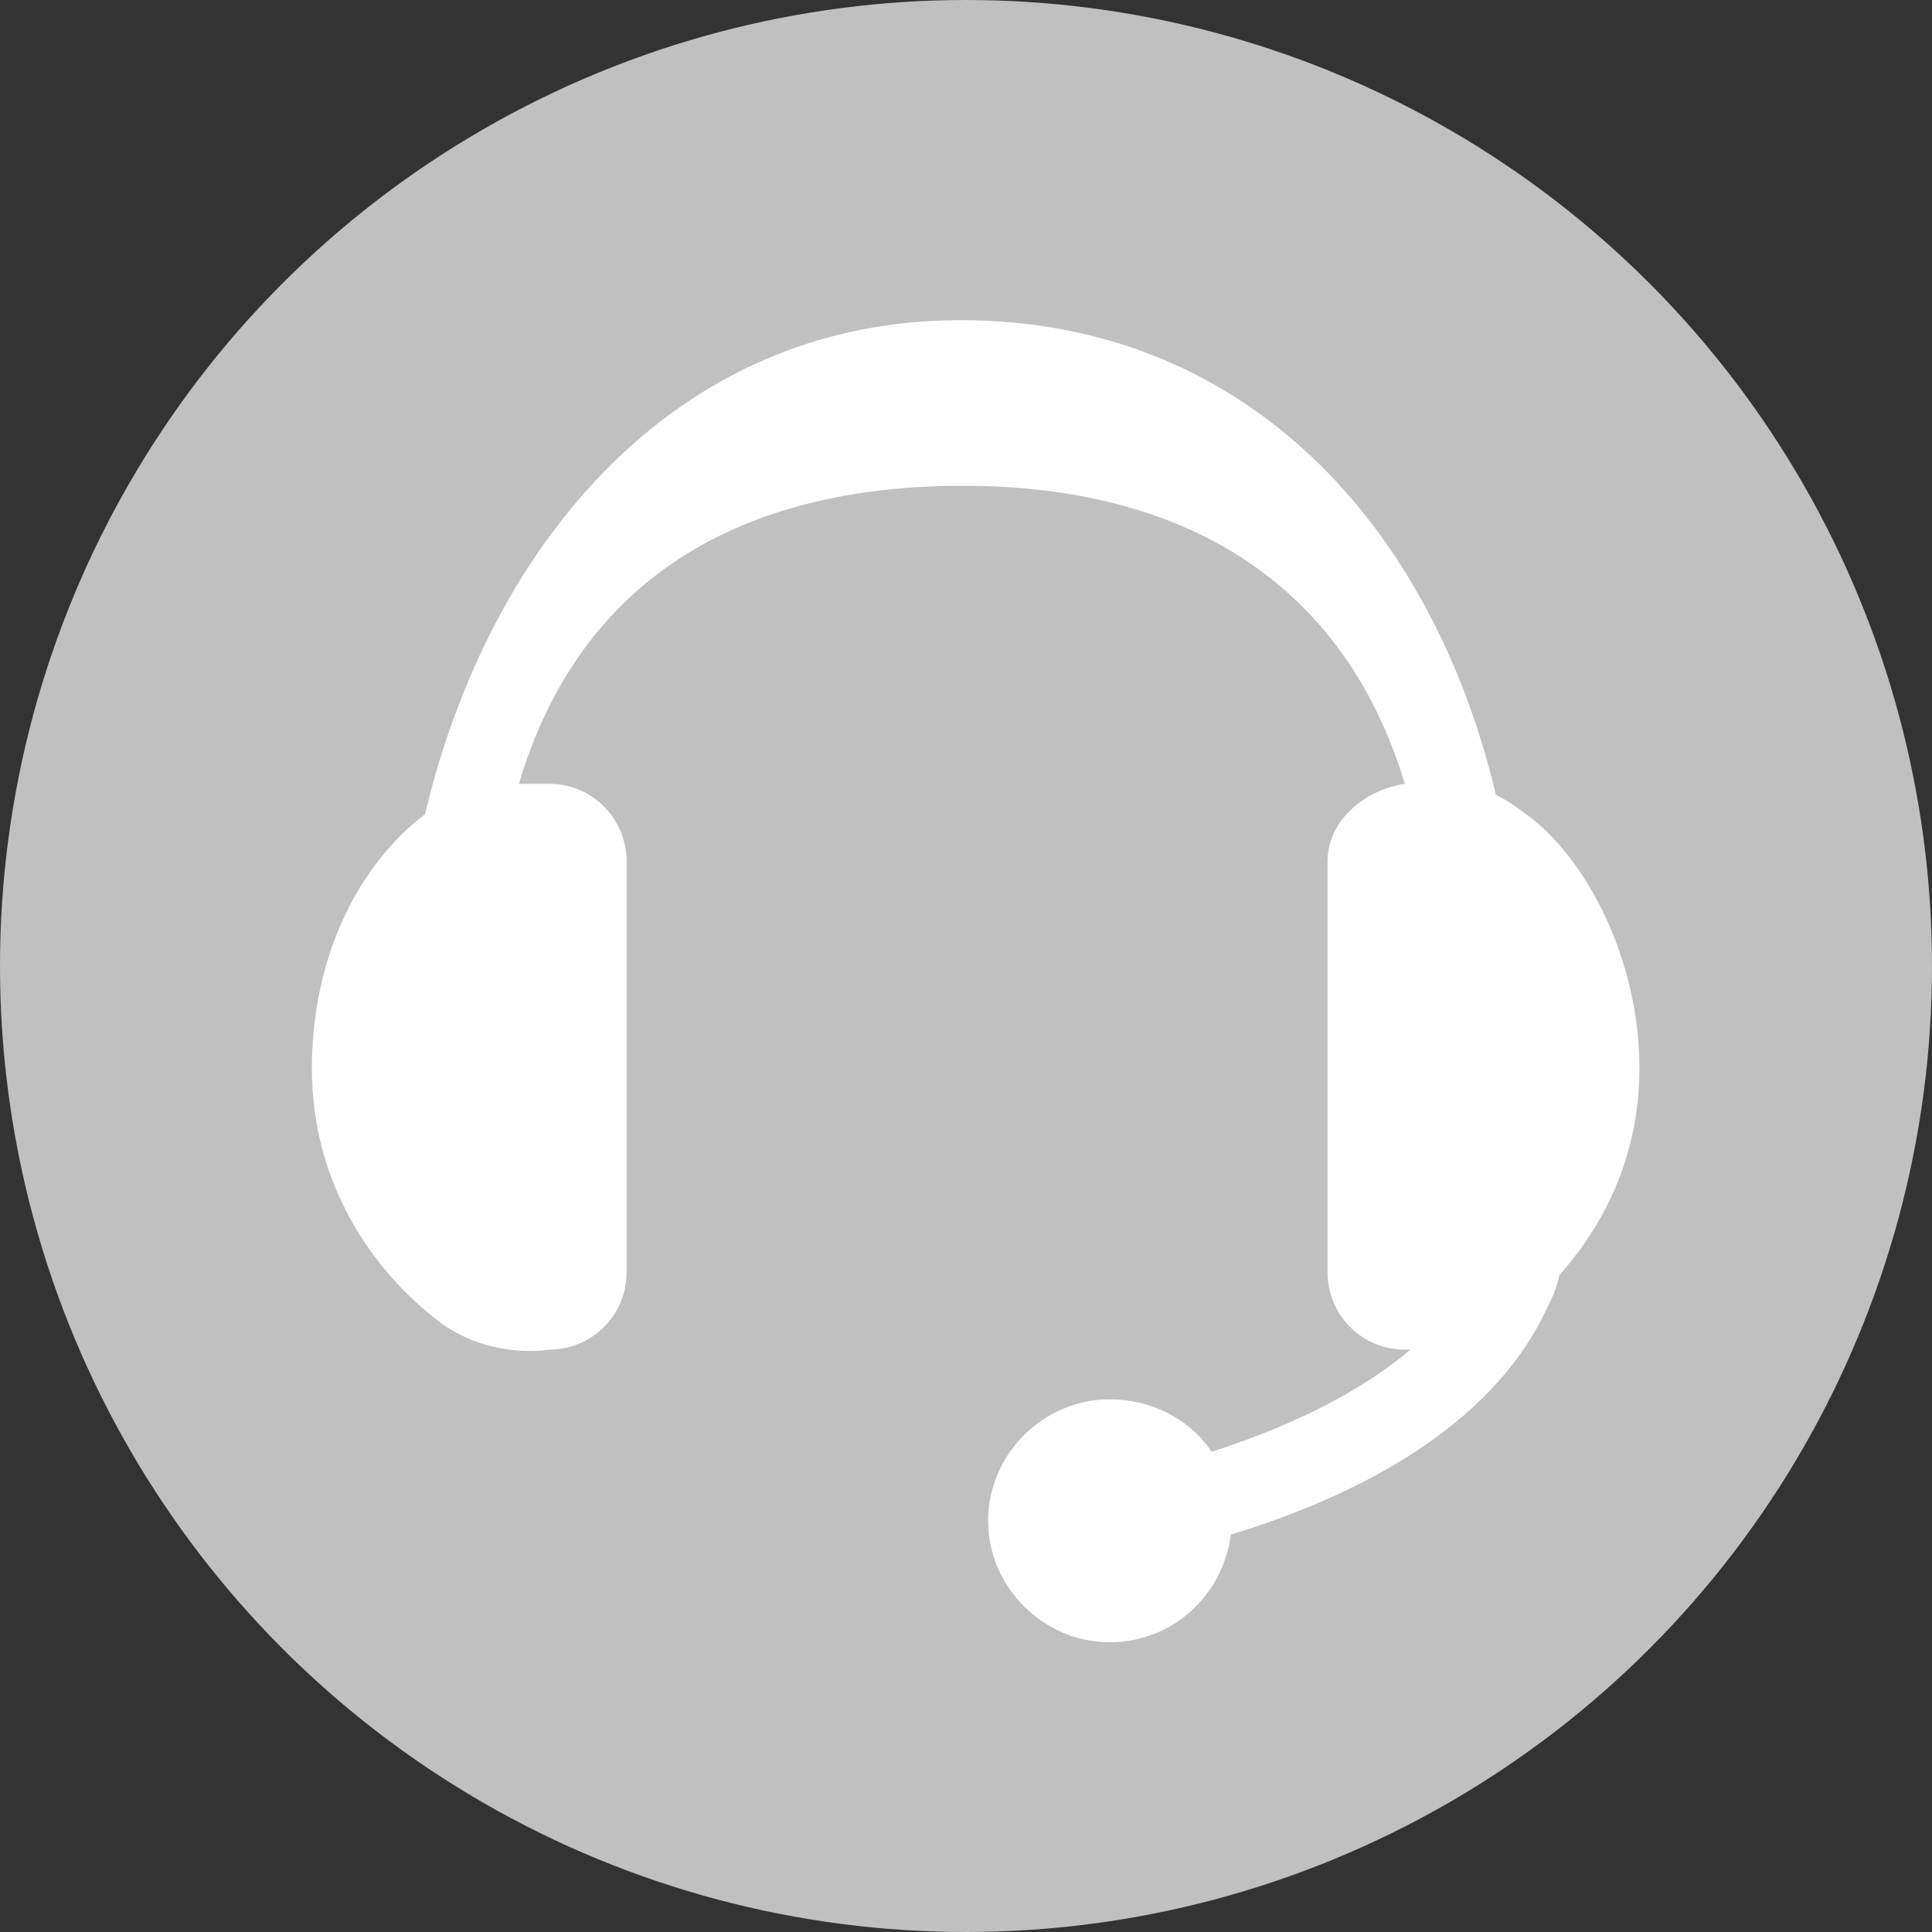
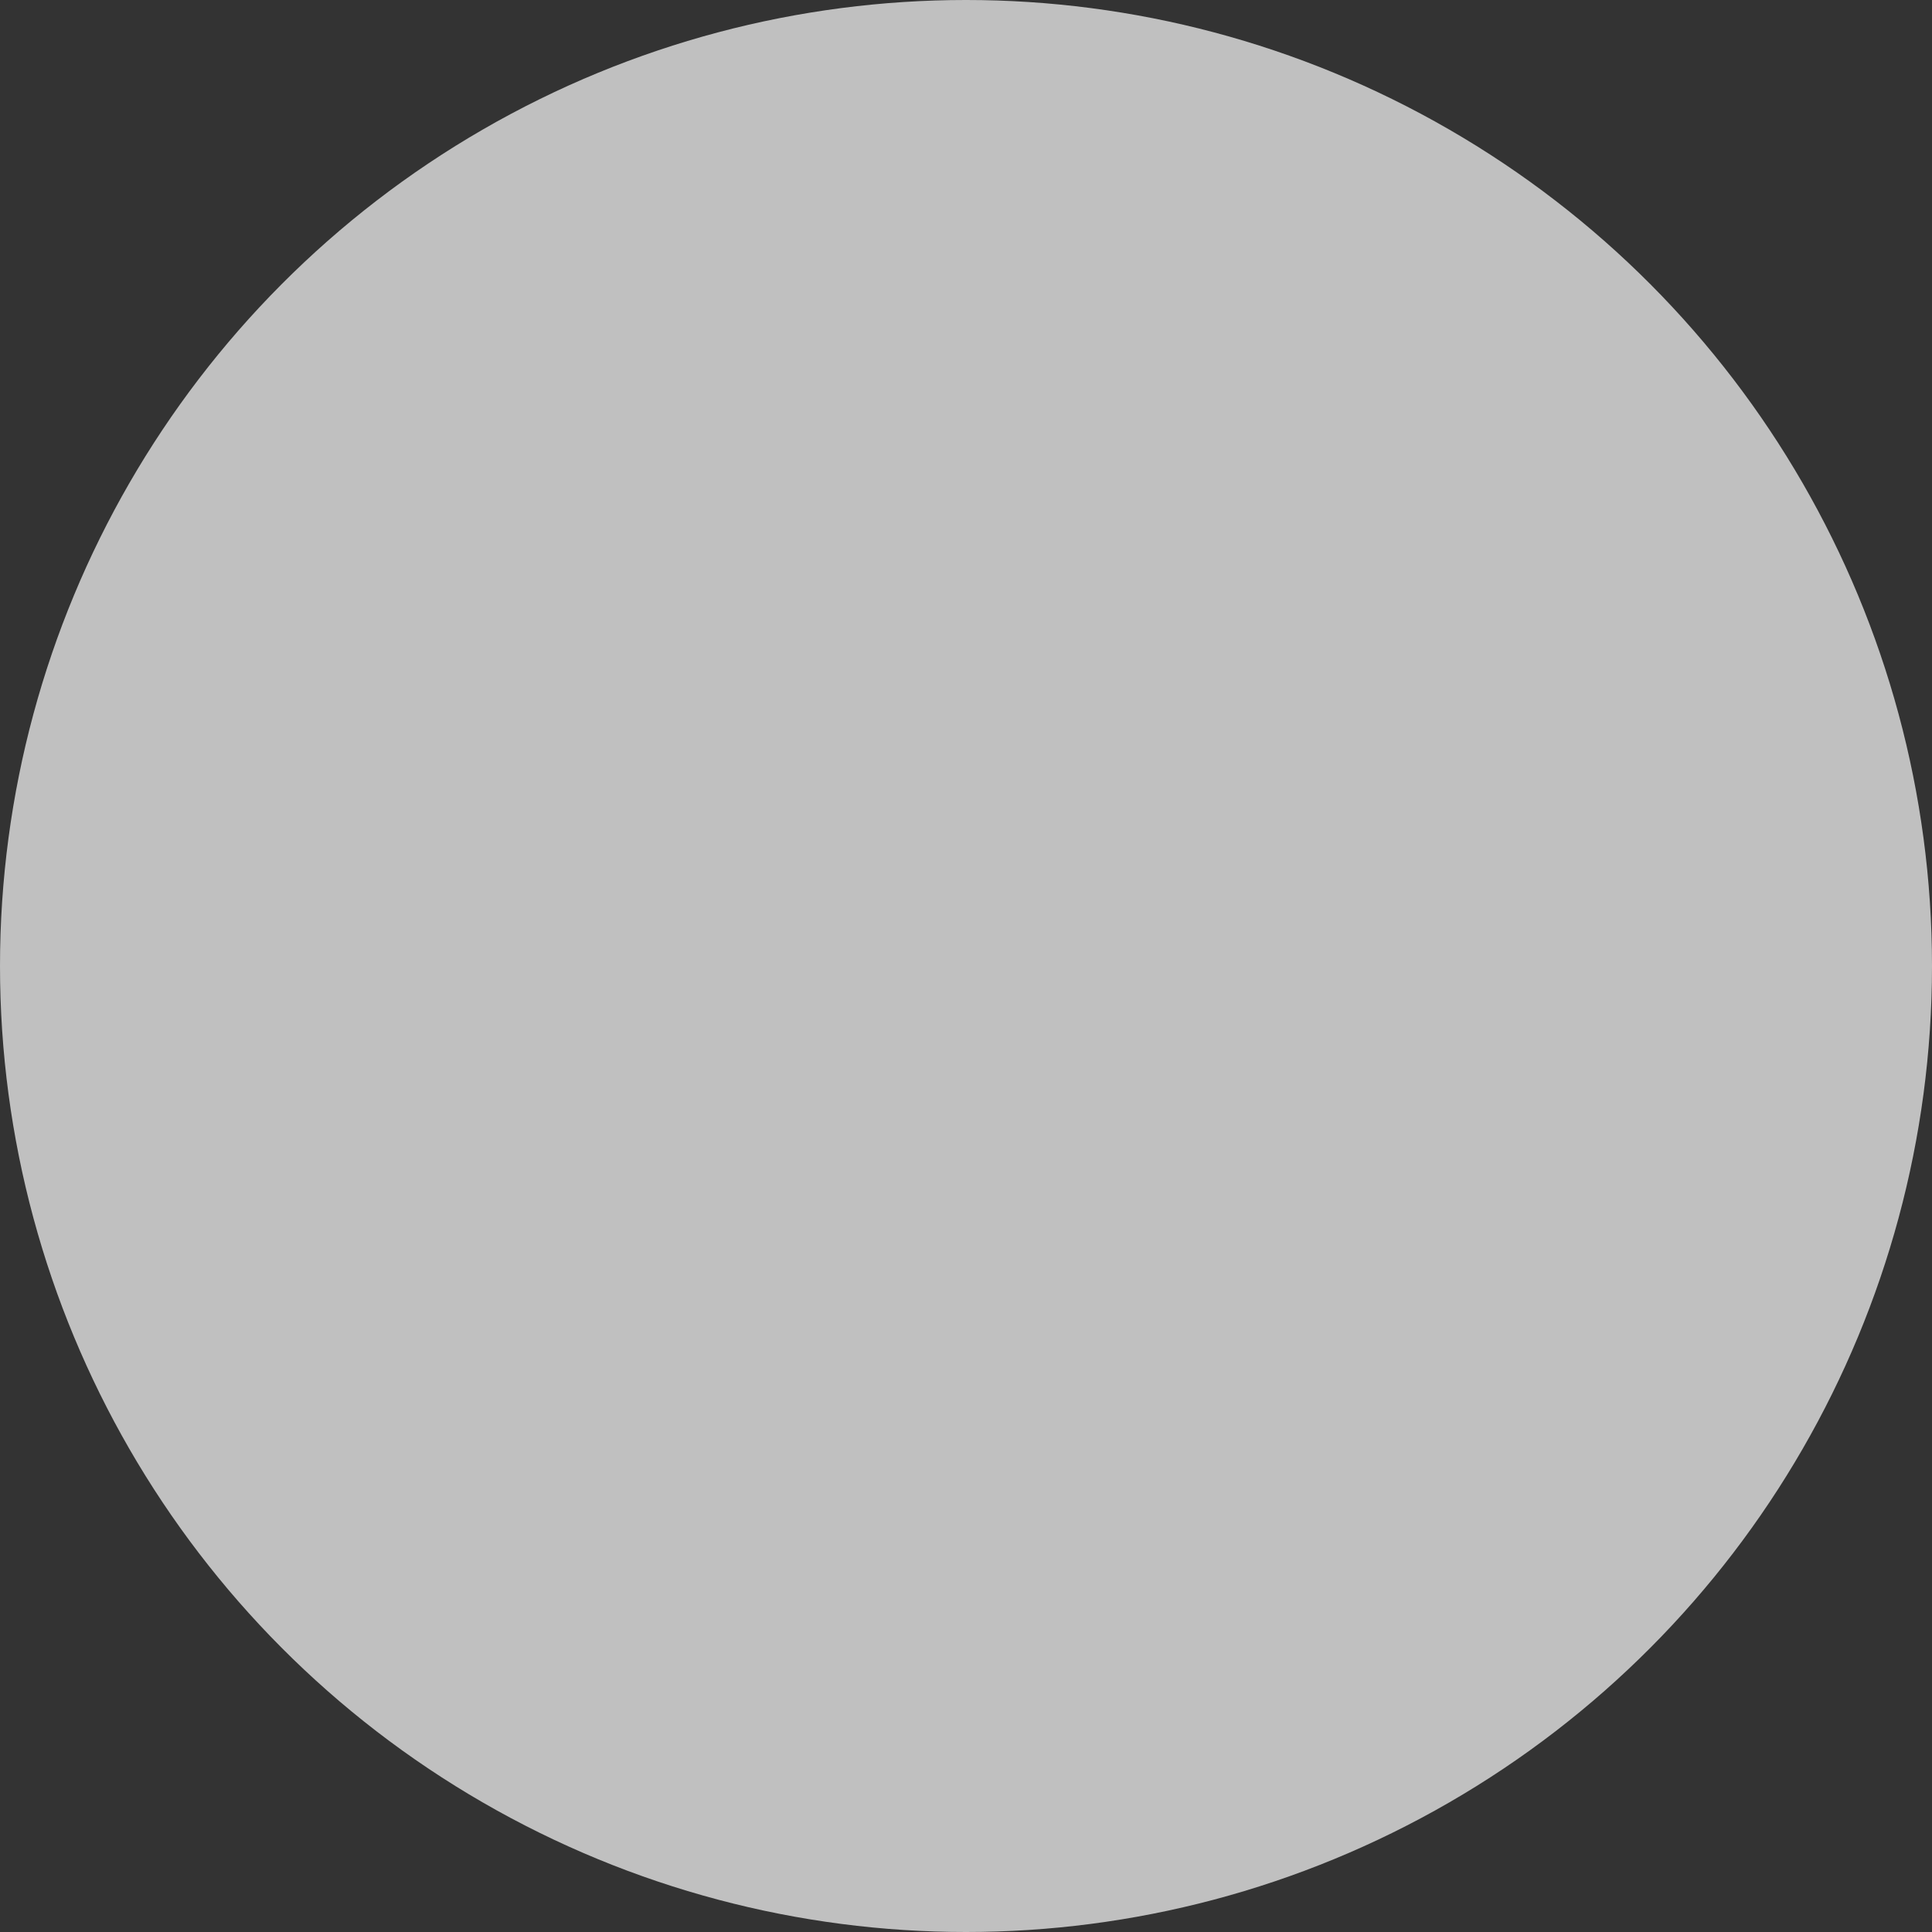
<svg xmlns="http://www.w3.org/2000/svg" version="1.1" id="Laag_1" x="0px" y="0px" viewBox="0 0 70 70" style="enable-background:new 0 0 70 70;" xml:space="preserve">
  <rect x="0" y="0" width="70" height="70" fill="#333333" stroke="none" />
  <style type="text/css">
	.st0{fill:#C0C0C0;}
	.st1{fill:#FFFFFF;}
</style>
  <circle class="st0" cx="35" cy="35" r="35" />
  <g>
-     <path class="st1" d="M50.8,28.5L50.8,28.5C50.6,28.5,50.7,28.5,50.8,28.5z" />
-     <path class="st1" d="M40.2,50.7c-2.4,0-4.4,2-4.4,4.4s2,4.4,4.4,4.4c2.3,0,4.1-1.7,4.4-3.9c4.6-1.4,9.4-3.9,11.4-8.1   c0.2-0.4,0.4-0.8,0.5-1.3c1.6-1.8,2.9-4.3,2.9-7.5c0-3.9-1.9-7.6-4.1-9.2c-0.4-0.3-0.7-0.5-1.1-0.7c-2.3-9.7-9-17.2-19.4-17.2   s-17.1,8.2-19.4,17.9c-2.5,1.9-4.1,5.3-4.1,9.2c0,4.2,2.2,7.3,4.5,9.1c1.9,1.5,4.1,1.1,4.1,1.1c1.5,0,2.8-1.2,2.8-2.8V31.2   c0-1.5-1.2-2.8-2.8-2.8h-1.1c2.2-7.4,8-10.8,16.1-10.8c8,0,13.8,3.5,16,10.8c0.2,0,0.1,0,0,0c-1.4,0.2-2.8,1.3-2.8,2.8v14.9   c0,1.5,1.2,2.8,2.8,2.8c0,0,0.1,0,0.2,0c-2,1.7-4.7,2.9-7.2,3.7C43.1,51.4,41.7,50.7,40.2,50.7z" />
-   </g>
+     </g>
</svg>